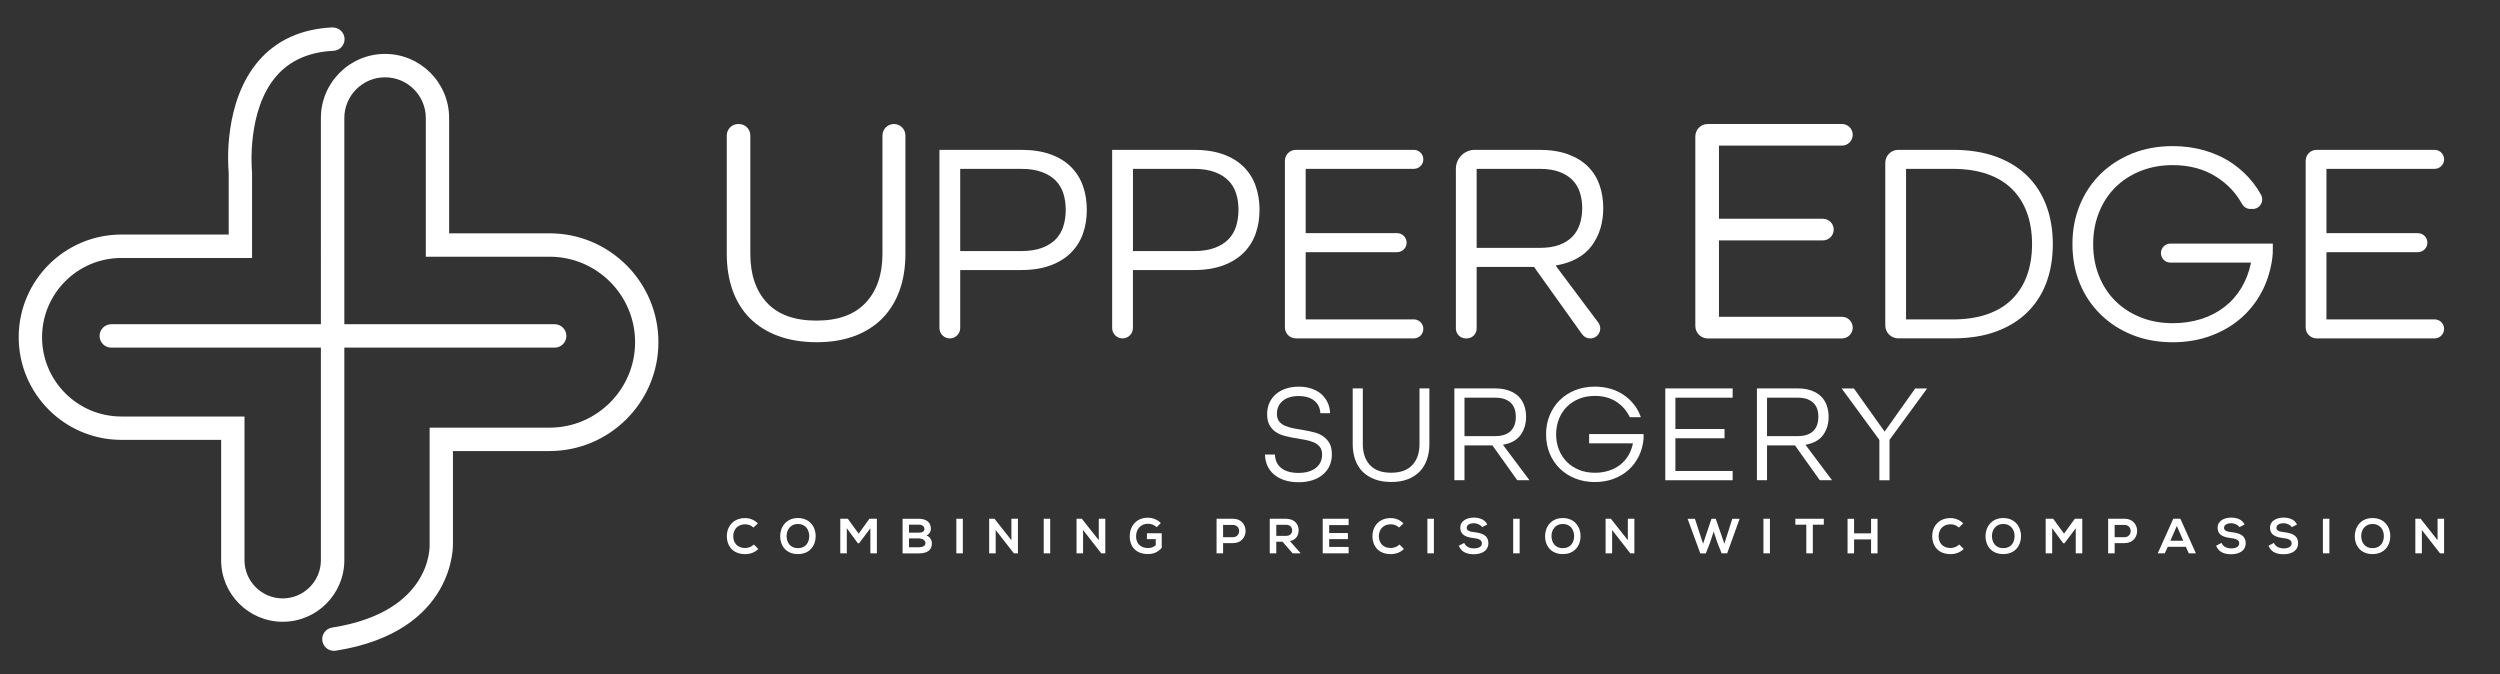
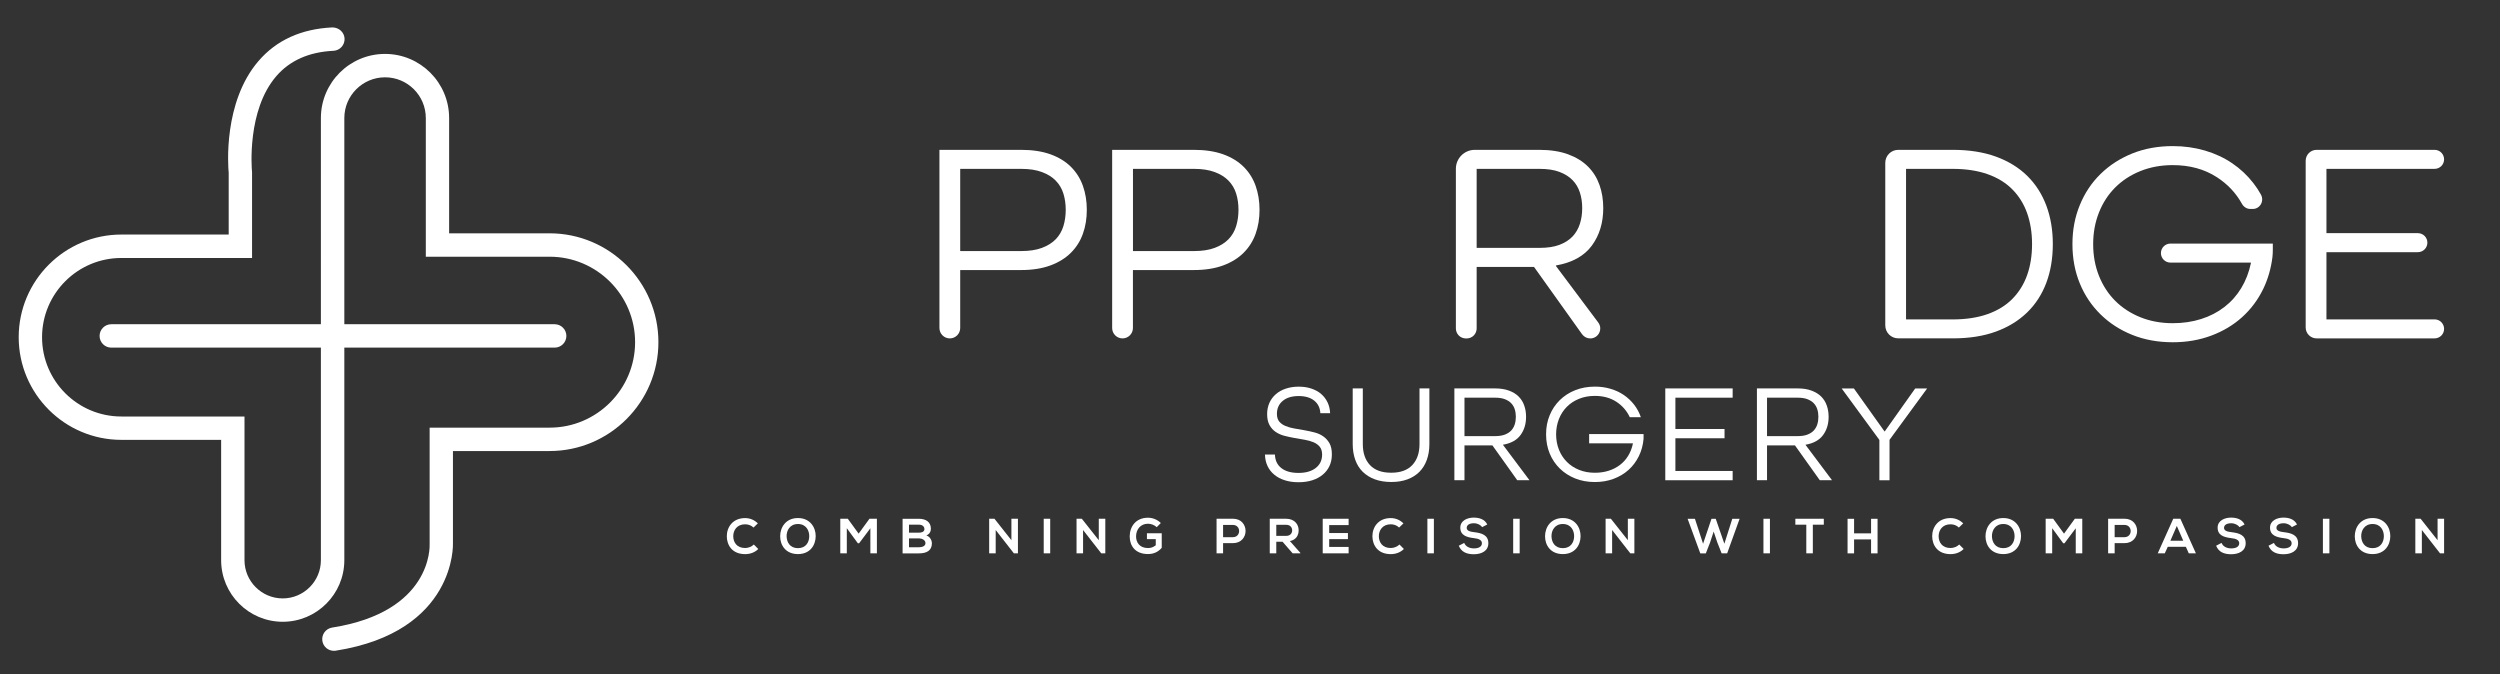
<svg xmlns="http://www.w3.org/2000/svg" viewBox="0 0 628.33 169.45">
  <rect x="0" y="0" width="628.33" height="169.45" fill="#333333" stroke="none" />
  <defs>
    <style> .st0 { fill: #fff; } .st1 { display: none; } </style>
  </defs>
  <g id="Layer_2" class="st1">
    <rect class="st0" x="-202.72" y="-274.91" width="1024" height="720" />
  </g>
  <g id="Layer_1">
    <g>
      <g>
        <g>
-           <path class="st0" d="M224.68,31.17h0c1.59,0,2.88,1.29,2.88,2.88v29.76c0,3.4-.49,6.47-1.48,9.21-.99,2.74-2.43,5.07-4.32,6.99-1.89,1.92-4.22,3.4-6.99,4.44-2.77,1.04-5.93,1.56-9.5,1.56s-6.84-.52-9.66-1.56c-2.82-1.04-5.19-2.52-7.11-4.44-1.92-1.92-3.37-4.25-4.36-6.99-.98-2.74-1.48-5.81-1.48-9.21v-29.76c0-1.59,1.29-2.88,2.88-2.88h.16c1.59,0,2.88,1.29,2.88,2.88v29.76c0,5.21,1.4,9.3,4.19,12.29,2.8,2.99,6.94,4.48,12.42,4.48s9.62-1.51,12.41-4.52c2.8-3.01,4.19-7.1,4.19-12.25v-29.76c0-1.59,1.29-2.88,2.88-2.88Z" />
          <path class="st0" d="M236.11,82.45v-44.79h20.51c2.85,0,5.31.38,7.39,1.12,2.08.75,3.79,1.8,5.15,3.15,1.35,1.35,2.36,2.95,3.01,4.78.65,1.84.98,3.84.98,6.02s-.32,4.18-.98,6.01c-.65,1.84-1.66,3.43-3.01,4.78-1.35,1.35-3.07,2.42-5.15,3.19-2.08.77-4.54,1.16-7.39,1.16h-15.29v14.57c0,1.44-1.17,2.61-2.61,2.61h0c-1.44,0-2.61-1.17-2.61-2.61ZM256.69,63.1c2.03,0,3.76-.27,5.18-.8,1.43-.53,2.58-1.26,3.48-2.18.89-.92,1.53-2.02,1.92-3.3.39-1.28.58-2.64.58-4.09s-.19-2.8-.58-4.06c-.39-1.26-1.03-2.34-1.92-3.26-.89-.92-2.05-1.64-3.48-2.17-1.43-.53-3.15-.8-5.18-.8h-15.36v20.66h15.36Z" />
          <path class="st0" d="M279.52,82.45v-44.79h20.51c2.85,0,5.31.38,7.39,1.12,2.08.75,3.79,1.8,5.15,3.15s2.36,2.95,3.01,4.78c.65,1.84.98,3.84.98,6.02s-.32,4.18-.98,6.01c-.65,1.84-1.66,3.43-3.01,4.78-1.35,1.35-3.07,2.42-5.15,3.19-2.08.77-4.54,1.16-7.39,1.16h-15.29v14.57c0,1.44-1.17,2.61-2.61,2.61h0c-1.44,0-2.61-1.17-2.61-2.61ZM300.11,63.1c2.03,0,3.76-.27,5.18-.8,1.43-.53,2.58-1.26,3.48-2.18.89-.92,1.53-2.02,1.92-3.3.39-1.28.58-2.64.58-4.09s-.19-2.8-.58-4.06c-.39-1.26-1.03-2.34-1.92-3.26-.89-.92-2.05-1.64-3.48-2.17-1.43-.53-3.15-.8-5.18-.8h-15.36v20.66h15.36Z" />
-           <path class="st0" d="M322.94,82.31v-41.9c0-1.52,1.23-2.75,2.75-2.75h29.65c1.32,0,2.39,1.07,2.39,2.39h0c0,1.32-1.07,2.39-2.39,2.39h-27.18v16.16h22.98c1.32,0,2.39,1.07,2.39,2.39h0c0,1.32-1.07,2.39-2.39,2.39h-22.98v16.89h27.18c1.32,0,2.39,1.07,2.39,2.39h0c0,1.32-1.07,2.39-2.39,2.39h-29.65c-1.52,0-2.75-1.23-2.75-2.75Z" />
          <path class="st0" d="M397.63,84.01l-12.08-16.92h-14.42v15.46c0,1.39-1.12,2.51-2.51,2.51h-.2c-1.39,0-2.51-1.12-2.51-2.51v-40.13c0-2.63,2.13-4.76,4.76-4.76h16.19c2.8,0,5.22.38,7.25,1.12,2.03.75,3.7,1.78,5,3.08,1.31,1.31,2.27,2.85,2.9,4.64.63,1.79.94,3.72.94,5.8,0,3.67-.95,6.81-2.86,9.42-1.91,2.61-4.92,4.28-9.02,5v.15l10.62,14.18c1.24,1.65.06,4.01-2.01,4.01h0c-.81,0-1.57-.39-2.04-1.05ZM386.93,62.3c1.98,0,3.65-.25,5-.76s2.45-1.21,3.3-2.1c.84-.89,1.46-1.96,1.85-3.19.39-1.23.58-2.55.58-3.95s-.19-2.7-.58-3.91c-.39-1.21-1-2.25-1.85-3.12-.85-.87-1.95-1.56-3.3-2.07s-3.02-.76-5-.76h-15.8v19.86h15.8Z" />
          <path class="st0" d="M473.83,81.79v-40.86c0-1.81,1.46-3.27,3.27-3.27h13.69c4.11,0,7.72.57,10.84,1.7,3.12,1.14,5.74,2.74,7.86,4.82,2.12,2.08,3.73,4.58,4.82,7.5,1.09,2.92,1.63,6.15,1.63,9.67s-.54,6.81-1.63,9.71c-1.09,2.9-2.69,5.39-4.82,7.46-2.13,2.08-4.75,3.68-7.86,4.82-3.12,1.14-6.73,1.7-10.84,1.7h-13.69c-1.81,0-3.27-1.46-3.27-3.27ZM490.79,80.28c3.33,0,6.26-.45,8.77-1.34,2.51-.89,4.59-2.17,6.23-3.84,1.64-1.67,2.88-3.66,3.7-5.98.82-2.32,1.23-4.9,1.23-7.76s-.41-5.43-1.23-7.76c-.82-2.32-2.05-4.31-3.7-5.98-1.64-1.67-3.72-2.95-6.23-3.84-2.51-.89-5.44-1.34-8.77-1.34h-11.74v37.83h11.74Z" />
-           <path class="st0" d="M426.09,81.93v-47.64c0-1.73,1.4-3.13,3.13-3.13h33.71c1.5,0,2.72,1.22,2.72,2.72h0c0,1.5-1.22,2.72-2.72,2.72h-30.9v18.38h26.12c1.5,0,2.72,1.22,2.72,2.72h0c0,1.5-1.22,2.72-2.72,2.72h-26.12v19.2h30.9c1.5,0,2.72,1.22,2.72,2.72h0c0,1.5-1.22,2.72-2.72,2.72h-33.71c-1.73,0-3.13-1.4-3.13-3.13Z" />
          <path class="st0" d="M579.49,82.31v-41.9c0-1.52,1.23-2.75,2.75-2.75h29.65c1.32,0,2.39,1.07,2.39,2.39h0c0,1.32-1.07,2.39-2.39,2.39h-27.18v16.16h22.98c1.32,0,2.39,1.07,2.39,2.39h0c0,1.32-1.07,2.39-2.39,2.39h-22.98v16.89h27.18c1.32,0,2.39,1.07,2.39,2.39h0c0,1.32-1.07,2.39-2.39,2.39h-29.65c-1.52,0-2.75-1.23-2.75-2.75Z" />
          <path class="st0" d="M565.58,52.52c-.89,0-1.68-.52-2.11-1.3-1.52-2.74-3.63-4.97-6.34-6.71-3.12-2.01-6.8-3.01-11.05-3.01-2.95,0-5.65.5-8.12,1.49-2.46.99-4.58,2.37-6.34,4.13-1.76,1.76-3.13,3.87-4.09,6.31-.97,2.44-1.45,5.09-1.45,7.94s.48,5.5,1.45,7.94c.97,2.44,2.33,4.54,4.09,6.3,1.76,1.76,3.88,3.14,6.34,4.13,2.46.99,5.17,1.49,8.12,1.49,2.56,0,4.94-.35,7.14-1.05,2.2-.7,4.14-1.7,5.83-3.01,1.69-1.3,3.11-2.89,4.24-4.75s1.94-3.95,2.43-6.27v-.15h-20.22c-1.32,0-2.39-1.07-2.39-2.39h0c0-1.32,1.07-2.39,2.39-2.39h25.73v1.49c0,.65-.02,1.31-.1,1.95-.36,2.86-1.13,5.52-2.32,7.98-1.33,2.73-3.1,5.09-5.29,7.07-2.2,1.98-4.78,3.53-7.75,4.64-2.97,1.11-6.2,1.67-9.68,1.67-3.72,0-7.12-.62-10.18-1.85-3.07-1.23-5.73-2.95-7.97-5.15-2.25-2.2-3.99-4.79-5.22-7.79-1.23-3-1.85-6.28-1.85-9.86s.61-6.8,1.85-9.82c1.23-3.02,2.97-5.63,5.22-7.83,2.25-2.2,4.91-3.91,7.97-5.15,3.07-1.23,6.46-1.85,10.18-1.85,2.85,0,5.55.38,8.08,1.12,2.54.75,4.82,1.81,6.85,3.19,2.03,1.38,3.81,3.04,5.33,5,.71.91,1.34,1.87,1.89,2.87.9,1.62-.21,3.62-2.06,3.62h-.59Z" />
        </g>
        <g>
          <path class="st0" d="M331.85,103.87c-.07-1.34-.58-2.4-1.53-3.17-.95-.77-2.26-1.16-3.93-1.16s-3.03.4-4,1.22c-.98.81-1.46,1.9-1.46,3.26,0,.82.2,1.47.59,1.94.4.47.92.84,1.58,1.11.65.27,1.38.48,2.2.62.82.14,1.66.29,2.53.44s1.72.34,2.54.55c.83.21,1.56.54,2.2.99.65.45,1.17,1.03,1.58,1.75.4.72.59,1.64.59,2.77s-.2,2.05-.59,2.91c-.4.86-.96,1.59-1.7,2.2-.73.61-1.61,1.08-2.64,1.41s-2.19.49-3.46.49-2.38-.16-3.4-.48c-1.02-.32-1.9-.77-2.64-1.38-.74-.6-1.32-1.33-1.73-2.19-.41-.86-.63-1.83-.65-2.91h2.5c.05,1.48.59,2.62,1.63,3.42,1.03.8,2.46,1.2,4.3,1.2s3.28-.42,4.34-1.25c1.06-.83,1.59-1.96,1.59-3.37,0-.82-.21-1.48-.6-1.96-.4-.48-.92-.86-1.57-1.13-.65-.27-1.39-.48-2.2-.62-.83-.14-1.67-.29-2.54-.44s-1.72-.34-2.54-.55c-.83-.21-1.56-.54-2.2-.97-.65-.43-1.17-1.01-1.57-1.73-.4-.72-.6-1.64-.6-2.77,0-1.01.19-1.94.56-2.79.38-.85.91-1.58,1.61-2.19.69-.61,1.52-1.08,2.51-1.41.97-.33,2.06-.5,3.26-.5s2.2.16,3.17.48c.96.32,1.79.77,2.47,1.36.68.59,1.21,1.29,1.6,2.1s.61,1.72.65,2.73h-2.44Z" />
          <path class="st0" d="M356.78,97.62h2.47v14c0,1.46-.22,2.77-.64,3.95-.42,1.18-1.04,2.18-1.85,3s-1.81,1.46-3,1.9c-1.19.45-2.55.67-4.07.67s-2.94-.22-4.15-.67c-1.21-.45-2.22-1.08-3.05-1.9-.83-.82-1.45-1.82-1.87-3-.42-1.18-.64-2.49-.64-3.95v-14h2.54v14c0,2.23.6,3.99,1.8,5.27,1.2,1.28,2.97,1.92,5.33,1.92s4.12-.65,5.32-1.94c1.2-1.29,1.8-3.05,1.8-5.26v-14Z" />
          <path class="st0" d="M381.33,120.69l-6.24-8.75h-7.02v8.75h-2.54v-23.07h10.19c1.37,0,2.54.18,3.53.55.99.36,1.8.86,2.44,1.5.63.63,1.1,1.39,1.4,2.26.31.87.46,1.81.46,2.82,0,1.79-.46,3.32-1.39,4.59-.93,1.27-2.39,2.08-4.39,2.43v.07l6.63,8.85h-3.07ZM375.76,109.61c.96,0,1.77-.12,2.43-.37.66-.25,1.2-.59,1.61-1.02.4-.43.71-.95.9-1.55.19-.6.28-1.24.28-1.92s-.09-1.32-.28-1.9c-.19-.59-.49-1.09-.9-1.52-.41-.42-.95-.76-1.61-1.01-.65-.25-1.47-.37-2.43-.37h-7.69v9.66h7.69Z" />
          <path class="st0" d="M409.62,104.86c-.76-1.62-1.89-2.92-3.4-3.9-1.52-.98-3.32-1.46-5.38-1.46-1.44,0-2.76.24-3.95.72s-2.23,1.15-3.08,2.01c-.86.86-1.52,1.88-2,3.07-.46,1.19-.71,2.48-.71,3.86s.24,2.68.71,3.86c.47,1.19,1.14,2.21,2,3.07.85.86,1.89,1.53,3.08,2.01s2.51.72,3.95.72c1.25,0,2.4-.17,3.47-.51,1.08-.34,2.01-.83,2.84-1.46.83-.63,1.52-1.4,2.07-2.31.55-.9.95-1.92,1.18-3.05v-.07h-11v-2.33h13.68v1.2c-.14,1.58-.53,3.03-1.18,4.35s-1.51,2.48-2.57,3.44c-1.07.96-2.32,1.72-3.77,2.26-1.45.54-3.01.81-4.71.81-1.81,0-3.46-.3-4.96-.9-1.49-.6-2.78-1.43-3.87-2.5-1.09-1.07-1.94-2.33-2.54-3.79-.6-1.46-.9-3.06-.9-4.8s.29-3.31.9-4.78c.6-1.47,1.45-2.74,2.54-3.81,1.09-1.07,2.38-1.91,3.87-2.5,1.5-.6,3.15-.9,4.96-.9,1.39,0,2.7.18,3.93.55,1.23.36,2.34.88,3.33,1.55.98.67,1.85,1.48,2.59,2.43.74.95,1.31,2.01,1.7,3.16h-2.78Z" />
          <path class="st0" d="M418.54,120.69v-23.07h16.93v2.33h-14.39v7.87h12.35v2.33h-12.35v8.22h14.39v2.33h-16.93Z" />
          <path class="st0" d="M457.37,120.69l-6.24-8.75h-7.02v8.75h-2.54v-23.07h10.19c1.37,0,2.54.18,3.53.55s1.8.86,2.44,1.5c.63.63,1.1,1.39,1.4,2.26.31.87.46,1.81.46,2.82,0,1.79-.46,3.32-1.39,4.59-.93,1.27-2.39,2.08-4.39,2.43v.07l6.63,8.85h-3.07ZM451.8,109.61c.96,0,1.77-.12,2.43-.37.66-.25,1.2-.59,1.61-1.02.4-.43.71-.95.9-1.55.19-.6.28-1.24.28-1.92s-.09-1.32-.28-1.9c-.19-.59-.49-1.09-.9-1.52-.41-.42-.95-.76-1.61-1.01-.65-.25-1.47-.37-2.43-.37h-7.69v9.66h7.69Z" />
          <path class="st0" d="M472.35,120.69v-10.12l-9.48-12.94h3.07l7.69,10.79h.07l7.65-10.79h3l-9.45,12.91v10.16h-2.54Z" />
        </g>
        <g>
          <path class="st0" d="M190.58,137.98c-.89.88-2.05,1.29-3.3,1.29-3.23,0-4.6-2.22-4.61-4.48-.01-2.27,1.46-4.58,4.61-4.58,1.18,0,2.3.45,3.19,1.33l-1.09,1.05c-.57-.56-1.34-.82-2.1-.82-2.1,0-3.01,1.56-2.99,3.02.01,1.44.84,2.94,2.99,2.94.76,0,1.61-.31,2.18-.88l1.12,1.13Z" />
          <path class="st0" d="M205.01,134.77c-.02,2.25-1.4,4.49-4.46,4.49s-4.47-2.2-4.47-4.48,1.46-4.58,4.47-4.58,4.48,2.3,4.46,4.57ZM197.7,134.81c.04,1.43.81,2.96,2.85,2.96s2.82-1.54,2.84-2.97c.02-1.46-.79-3.1-2.84-3.1s-2.89,1.65-2.85,3.12Z" />
          <path class="st0" d="M218.75,132.77l-2.83,3.77h-.32l-2.77-3.79v6.32h-1.64v-8.69h1.89l2.72,3.74,2.72-3.74h1.87v8.69h-1.64v-6.31Z" />
          <path class="st0" d="M233.96,132.9c0,.67-.32,1.32-1.13,1.68,1.02.31,1.39,1.39,1.39,1.94,0,1.94-1.45,2.56-3.25,2.56h-4.12v-8.69h4.12c1.71,0,2.99.77,2.99,2.52ZM228.46,133.87h2.51c1.03,0,1.37-.43,1.37-.93,0-.4-.32-1.07-1.37-1.07h-2.51v2ZM228.46,137.54h2.51c.67,0,1.63-.22,1.63-1.04s-.96-1.19-1.63-1.19h-2.51v2.23Z" />
-           <path class="st0" d="M240.36,139.07v-8.69h1.63v8.69h-1.63Z" />
          <path class="st0" d="M254.2,130.37h1.64v8.7h-1.02s-4.57-5.86-4.57-5.86v5.86h-1.64v-8.69h1.33l4.26,5.39v-5.4Z" />
          <path class="st0" d="M262.32,139.07v-8.69h1.63v8.69h-1.63Z" />
          <path class="st0" d="M276.16,130.37h1.64v8.7h-1.02s-4.57-5.86-4.57-5.86v5.86h-1.64v-8.69h1.33l4.26,5.39v-5.4Z" />
          <path class="st0" d="M290.73,132.5c-.58-.56-1.45-.87-2.21-.87-1.86,0-2.99,1.42-2.99,3.2,0,1.43.83,2.91,2.99,2.91.68,0,1.28-.15,1.96-.7v-1.54h-2.22v-1.47h3.72v3.66c-.86.98-1.93,1.56-3.46,1.56-3.26,0-4.59-2.15-4.59-4.43,0-2.45,1.53-4.7,4.59-4.7,1.17,0,2.33.45,3.23,1.33l-1.02,1.04Z" />
          <path class="st0" d="M309.86,136.51h-2.46v2.56h-1.64v-8.69c1.37,0,2.73-.01,4.1-.01,4.25,0,4.26,6.14,0,6.14ZM307.4,135.01h2.46c2.1,0,2.09-3.08,0-3.08h-2.46v3.08Z" />
          <path class="st0" d="M326.83,139.07h-1.95l-2.53-2.91h-1.58v2.91h-1.64v-8.7c1.38,0,2.76.01,4.13.01,2.05.01,3.13,1.38,3.13,2.88,0,1.19-.55,2.4-2.2,2.73l2.63,2.97v.11ZM320.77,131.9v2.78h2.5c1.04,0,1.49-.69,1.49-1.39s-.46-1.39-1.49-1.39h-2.5Z" />
          <path class="st0" d="M338.95,139.07h-6.51v-8.69h6.51v1.59h-4.88v2h4.71v1.53h-4.71v1.96h4.88v1.61Z" />
          <path class="st0" d="M352.84,137.98c-.89.88-2.05,1.29-3.3,1.29-3.23,0-4.59-2.22-4.61-4.48-.01-2.27,1.46-4.58,4.61-4.58,1.18,0,2.3.45,3.19,1.33l-1.09,1.05c-.57-.56-1.34-.82-2.1-.82-2.1,0-3,1.56-2.99,3.02.01,1.44.84,2.94,2.99,2.94.76,0,1.61-.31,2.19-.88l1.12,1.13Z" />
          <path class="st0" d="M358.75,139.07v-8.69h1.63v8.69h-1.63Z" />
          <path class="st0" d="M372.49,132.48c-.3-.5-1.12-.97-2.06-.97-1.22,0-1.8.51-1.8,1.16,0,.76.89.97,1.94,1.09,1.81.22,3.5.7,3.5,2.77,0,1.94-1.71,2.77-3.65,2.77-1.77,0-3.14-.55-3.78-2.14l1.36-.71c.39.96,1.39,1.38,2.45,1.38s2-.36,2-1.3c0-.82-.86-1.16-2.01-1.28-1.78-.21-3.42-.68-3.42-2.63,0-1.79,1.76-2.52,3.36-2.53,1.35,0,2.76.38,3.42,1.73l-1.3.67Z" />
          <path class="st0" d="M380.31,139.07v-8.69h1.63v8.69h-1.63Z" />
          <path class="st0" d="M397.25,134.77c-.02,2.25-1.4,4.49-4.46,4.49s-4.47-2.2-4.47-4.48,1.46-4.58,4.47-4.58,4.48,2.3,4.46,4.57ZM389.94,134.81c.04,1.43.81,2.96,2.85,2.96s2.82-1.54,2.84-2.97c.02-1.46-.79-3.1-2.84-3.1s-2.89,1.65-2.85,3.12Z" />
          <path class="st0" d="M409.13,130.37h1.64v8.7h-1.02s-4.57-5.86-4.57-5.86v5.86h-1.64v-8.69h1.33l4.26,5.39v-5.4Z" />
          <path class="st0" d="M434.09,139.07h-1.39l-1.08-2.73-.92-2.74-.91,2.77-1.06,2.71h-1.39l-3.19-8.69h1.84l2.05,6.27,2.11-6.27h1.07l2.17,6.27,1.99-6.27h1.84l-3.13,8.69Z" />
          <path class="st0" d="M443.21,139.07v-8.69h1.63v8.69h-1.63Z" />
          <path class="st0" d="M453.99,131.87h-2.76v-1.49h7.15v1.49h-2.76v7.2h-1.64v-7.2Z" />
          <path class="st0" d="M470.26,139.08v-3.51h-4.27v3.51h-1.64v-8.69h1.64v3.66h4.27v-3.66h1.63v8.69h-1.63Z" />
          <path class="st0" d="M493.53,137.98c-.89.88-2.05,1.29-3.3,1.29-3.23,0-4.59-2.22-4.61-4.48-.01-2.27,1.46-4.58,4.61-4.58,1.18,0,2.3.45,3.19,1.33l-1.09,1.05c-.57-.56-1.34-.82-2.1-.82-2.1,0-3,1.56-2.99,3.02.01,1.44.84,2.94,2.99,2.94.76,0,1.61-.31,2.19-.88l1.12,1.13Z" />
          <path class="st0" d="M507.95,134.77c-.02,2.25-1.4,4.49-4.46,4.49s-4.47-2.2-4.47-4.48,1.46-4.58,4.47-4.58,4.48,2.3,4.46,4.57ZM500.64,134.81c.04,1.43.81,2.96,2.85,2.96s2.82-1.54,2.84-2.97c.02-1.46-.79-3.1-2.84-3.1s-2.89,1.65-2.85,3.12Z" />
          <path class="st0" d="M521.7,132.77l-2.83,3.77h-.32l-2.77-3.79v6.32h-1.64v-8.69h1.89l2.72,3.74,2.72-3.74h1.87v8.69h-1.64v-6.31Z" />
          <path class="st0" d="M533.94,136.51h-2.46v2.56h-1.64v-8.69c1.37,0,2.73-.01,4.1-.01,4.25,0,4.26,6.14,0,6.14ZM531.48,135.01h2.46c2.1,0,2.09-3.08,0-3.08h-2.46v3.08Z" />
          <path class="st0" d="M549.37,137.43h-4.54l-.75,1.64h-1.77l3.9-8.69h1.79l3.9,8.69h-1.79l-.73-1.64ZM547.1,132.2l-1.61,3.7h3.23l-1.61-3.7Z" />
          <path class="st0" d="M562.83,132.48c-.3-.5-1.12-.97-2.06-.97-1.22,0-1.8.51-1.8,1.16,0,.76.89.97,1.94,1.09,1.81.22,3.5.7,3.5,2.77,0,1.94-1.71,2.77-3.65,2.77-1.77,0-3.14-.55-3.78-2.14l1.36-.71c.39.96,1.39,1.38,2.45,1.38s2-.36,2-1.3c0-.82-.86-1.16-2.01-1.28-1.78-.21-3.42-.68-3.42-2.63,0-1.79,1.76-2.52,3.36-2.53,1.35,0,2.76.38,3.42,1.73l-1.3.67Z" />
          <path class="st0" d="M576,132.48c-.3-.5-1.12-.97-2.06-.97-1.22,0-1.8.51-1.8,1.16,0,.76.89.97,1.94,1.09,1.81.22,3.5.7,3.5,2.77,0,1.94-1.71,2.77-3.65,2.77-1.77,0-3.14-.55-3.78-2.14l1.36-.71c.39.96,1.39,1.38,2.45,1.38s2-.36,2-1.3c0-.82-.86-1.16-2.01-1.28-1.78-.21-3.42-.68-3.42-2.63,0-1.79,1.76-2.52,3.36-2.53,1.35,0,2.76.38,3.42,1.73l-1.3.67Z" />
          <path class="st0" d="M583.82,139.07v-8.69h1.63v8.69h-1.63Z" />
          <path class="st0" d="M600.76,134.77c-.02,2.25-1.4,4.49-4.46,4.49s-4.47-2.2-4.47-4.48,1.46-4.58,4.47-4.58,4.48,2.3,4.46,4.57ZM593.45,134.81c.04,1.43.81,2.96,2.85,2.96s2.82-1.54,2.84-2.97c.02-1.46-.79-3.1-2.84-3.1s-2.89,1.65-2.85,3.12Z" />
          <path class="st0" d="M612.64,130.37h1.64v8.7h-1.02s-4.57-5.86-4.57-5.86v5.86h-1.64v-8.69h1.33l4.26,5.39v-5.4Z" />
        </g>
      </g>
      <g>
        <path class="st0" d="M83.92,163.57c-1.46,0-2.67-1.04-2.9-2.48-.25-1.6.85-3.11,2.45-3.36,25.09-3.95,24.55-20.36,24.51-21.06v-29.19s30.16,0,30.16,0c11.84,0,21.48-9.64,21.48-21.48s-9.63-21.48-21.48-21.48h-31.12V29.67c0-5.65-4.59-10.24-10.24-10.24s-10.24,4.59-10.24,10.24v111.12c0,8.54-6.94,15.48-15.48,15.48s-15.48-6.94-15.48-15.48v-30.24h-25.08c-14.23,0-25.8-11.57-25.8-25.8s11.57-25.8,25.8-25.8h26.98v-15.51c-.17-1.74-1.39-17.75,7.47-28.08,4.5-5.25,10.75-8.1,18.58-8.47h0c1.68,0,3,1.26,3.07,2.8.08,1.62-1.17,3-2.8,3.08-6.15.29-10.99,2.45-14.39,6.41-7.38,8.59-6.14,23.22-6.08,23.84l.02.27v21.55s-32.86,0-32.86,0c-10.98,0-19.92,8.93-19.92,19.92s8.94,19.92,19.92,19.92h30.96v36.12c0,5.29,4.31,9.6,9.6,9.6s9.6-4.31,9.6-9.6V29.67c0-8.89,7.23-16.12,16.12-16.12s16.11,7.23,16.11,16.12v28.97h25.24c15.09,0,27.36,12.27,27.36,27.36s-12.27,27.36-27.36,27.36h-24.28v23.15c.02.15.86,22.26-29.47,27.03-.15.03-.31.04-.46.04Z" />
        <path class="st0" d="M83.92,163.04c-1.17,0-2.19-.85-2.38-2.03-.2-1.31.69-2.55,2.01-2.75,25.6-4.03,25-20.89,24.96-21.61v-28.64s29.63,0,29.63,0c12.14,0,22.01-9.87,22.01-22.01s-9.87-22.01-22.01-22.01h-30.58V29.67c0-5.94-4.83-10.77-10.77-10.77s-10.77,4.83-10.77,10.77v111.12c0,8.24-6.71,14.95-14.95,14.95s-14.95-6.71-14.95-14.95v-30.77h-25.61c-13.93,0-25.27-11.34-25.27-25.27s11.34-25.27,25.27-25.27h27.51v-16.05c-.16-1.74-1.38-17.56,7.35-27.73,4.4-5.13,10.53-7.92,18.21-8.29,1.27-.05,2.46.96,2.52,2.29.06,1.33-.96,2.46-2.29,2.52-6.3.3-11.26,2.52-14.77,6.59-7.7,8.96-6.23,24.09-6.21,24.25v.25s.01,20.98.01,20.98H30.51c-11.28,0-20.45,9.17-20.45,20.45s9.17,20.45,20.45,20.45h30.42v35.59c0,5.59,4.55,10.13,10.13,10.13s10.13-4.54,10.13-10.13V29.67c0-8.59,6.99-15.58,15.58-15.58s15.58,6.99,15.58,15.58v29.5h25.77c14.79,0,26.83,12.03,26.83,26.83s-12.04,26.83-26.83,26.83h-24.82v23.68c0,.06,1.06,21.78-29.02,26.51-.13.02-.25.03-.38.03Z" />
        <path class="st0" d="M27.97,87.37c-1.62,0-2.94-1.32-2.94-2.94s1.32-2.94,2.94-2.94h111.44c1.62,0,2.94,1.32,2.94,2.94s-1.32,2.94-2.94,2.94H27.97Z" />
        <path class="st0" d="M139.41,86.84H27.97c-1.33,0-2.41-1.08-2.41-2.41s1.08-2.41,2.41-2.41h111.44c1.33,0,2.41,1.08,2.41,2.41s-1.08,2.41-2.41,2.41Z" />
      </g>
    </g>
  </g>
</svg>